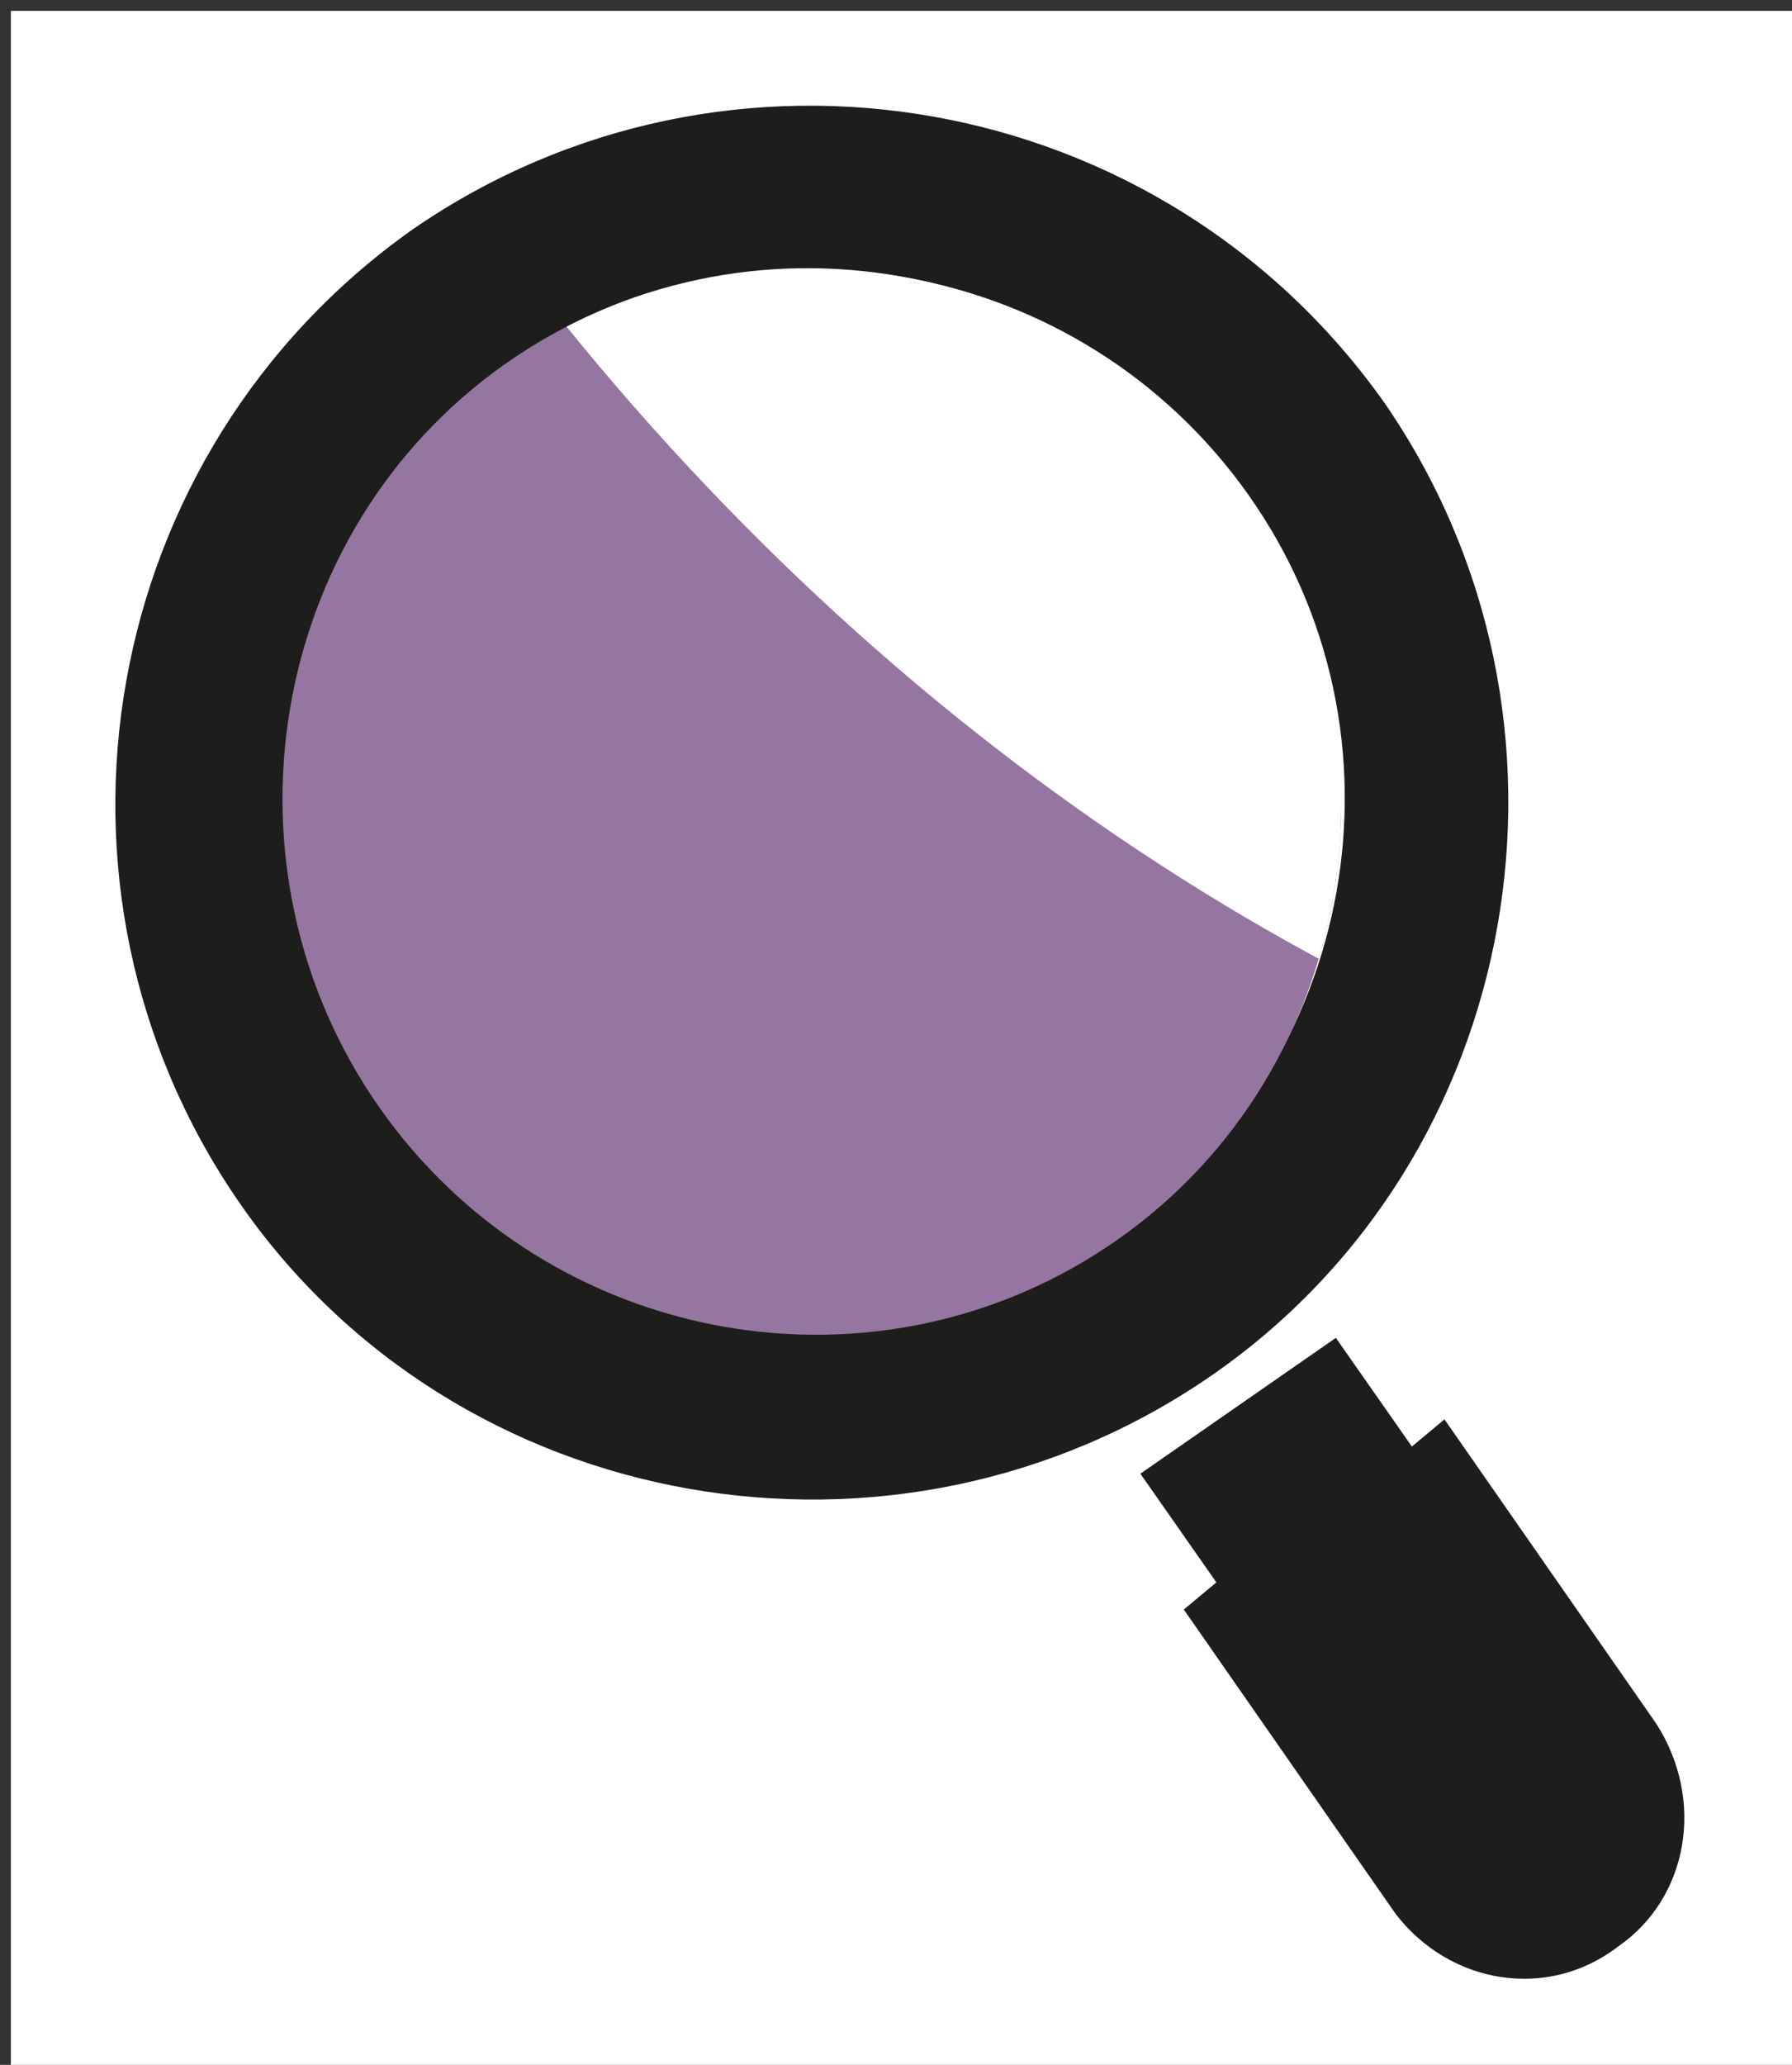
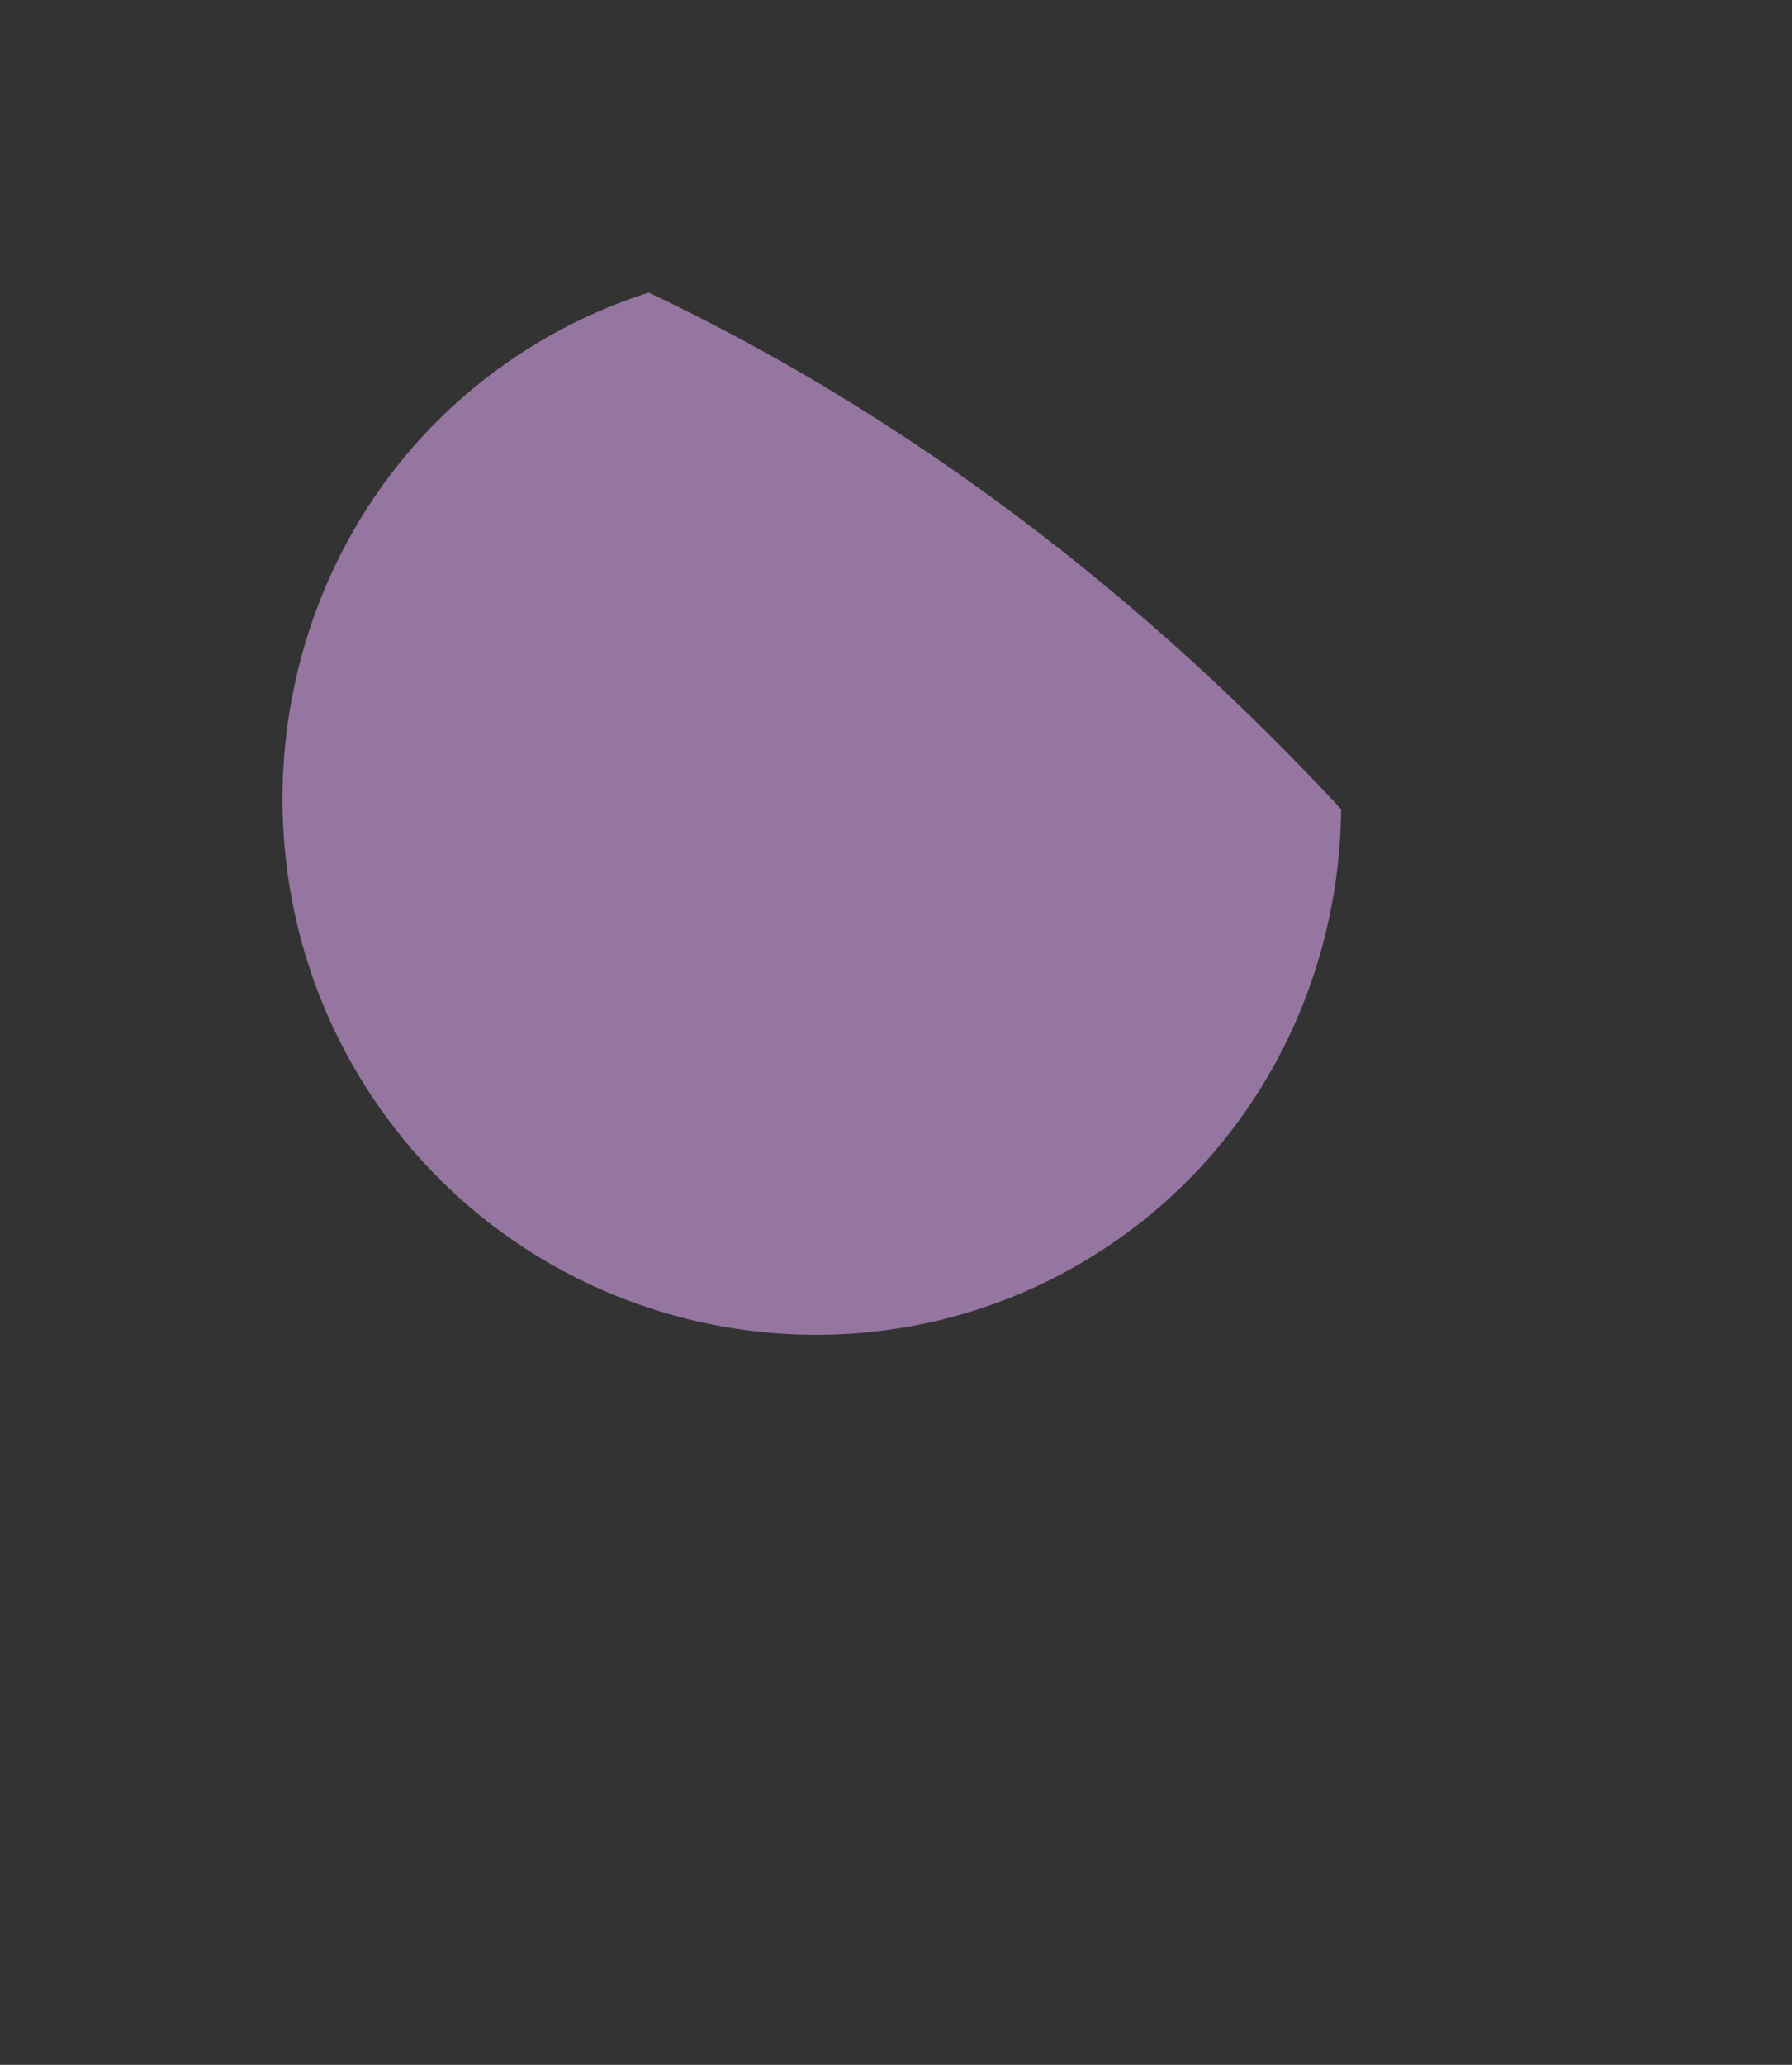
<svg xmlns="http://www.w3.org/2000/svg" xmlns:xlink="http://www.w3.org/1999/xlink" version="1.1" id="Ebene_1" x="0px" y="0px" viewBox="0 0 33 38" style="enable-background:new 0 0 33 38;" xml:space="preserve">
  <rect x="0" y="0" width="33" height="38" fill="#333333" stroke="none" />
  <style type="text/css">
	.st0{clip-path:url(#SVGID_00000006698712778457008930000014750189787001362587_);}
	.st1{fill:#FFFFFF;}
	.st2{fill:#1D1D1B;}
	.st3{clip-path:url(#SVGID_00000036940811295399659670000006049233498252193961_);fill:#9576A0;}
	.st4{clip-path:url(#SVGID_00000036940811295399659670000006049233498252193961_);fill:#FFFFFF;}
</style>
  <g id="Ebene_1_00000143593729295290644360000007823965769967725239_">
    <g>
      <g>
        <defs>
-           <rect id="SVGID_1_" x="0.2" y="0.2" width="33" height="38" />
-         </defs>
+           </defs>
        <clipPath id="SVGID_00000182495108410051429110000009052179500072017055_">
          <use xlink:href="#SVGID_1_" style="overflow:visible;" />
        </clipPath>
        <g id="Lupe" style="clip-path:url(#SVGID_00000182495108410051429110000009052179500072017055_);">
-           <rect x="0.2" y="0.2" class="st1" width="33" height="38" />
          <g id="Icon_Search" transform="translate(9 11.721)">
            <g id="Gruppe_180" transform="translate(-7 -10)">
              <path id="Pfad_352" class="st2" d="M5.6,2.5c-5.8,4.1-7.2,12.1-3.2,17.9s12.1,7.2,17.9,3.2s7.2-12.1,3.2-17.9l0,0        C19.4-0.1,11.4-1.5,5.6,2.5z M18.6,21C14.2,24.1,8.1,23,5,18.6S3,8.1,7.4,5S17.9,3,21,7.4S23,17.9,18.6,21L18.6,21L18.6,21z" />
-               <path id="Pfad_353" class="st2" d="M24,24.9l-1.4-2L19,25.4l1.4,2l-0.6,0.5l3.9,5.6c1,1.3,2.8,1.6,4.1,0.6        c1.3-0.9,1.6-2.7,0.7-4.1l-3.9-5.6L24,24.9z" />
            </g>
          </g>
        </g>
      </g>
    </g>
    <g>
      <g>
        <defs>
          <path id="SVGID_00000015318713553092663860000011775458478525594802_" d="M20.6,22.8c-4.4,3.1-10.5,2-13.6-2.4S4.9,9.8,9.3,6.7      s10.5-2,13.6,2.4S25,19.7,20.6,22.8L20.6,22.8L20.6,22.8z" />
        </defs>
        <clipPath id="SVGID_00000044171038784678716240000008931609082366344338_">
          <use xlink:href="#SVGID_00000015318713553092663860000011775458478525594802_" style="overflow:visible;" />
        </clipPath>
-         <path style="clip-path:url(#SVGID_00000044171038784678716240000008931609082366344338_);fill:#9576A0;" d="M-24.5,54.6     c-9.3-20.4-3.8-42.8,12.2-50.1s36.5,3.3,45.8,23.7S37.3,71,21.3,78.3C5.3,85.6-15.2,75-24.5,54.6" />
-         <path style="clip-path:url(#SVGID_00000044171038784678716240000008931609082366344338_);fill:#FFFFFF;" d="M6-0.4     c-11.3-19.3-8.2-42.2,7-51.1S49.6-52,61-32.6s8.2,42.2-7,51.1S17.3,18.9,6-0.4" />
+         <path style="clip-path:url(#SVGID_00000044171038784678716240000008931609082366344338_);fill:#9576A0;" d="M-24.5,54.6     c-9.3-20.4-3.8-42.8,12.2-50.1s36.5,3.3,45.8,23.7S37.3,71,21.3,78.3" />
      </g>
    </g>
  </g>
  <g id="Layer_1">
</g>
</svg>